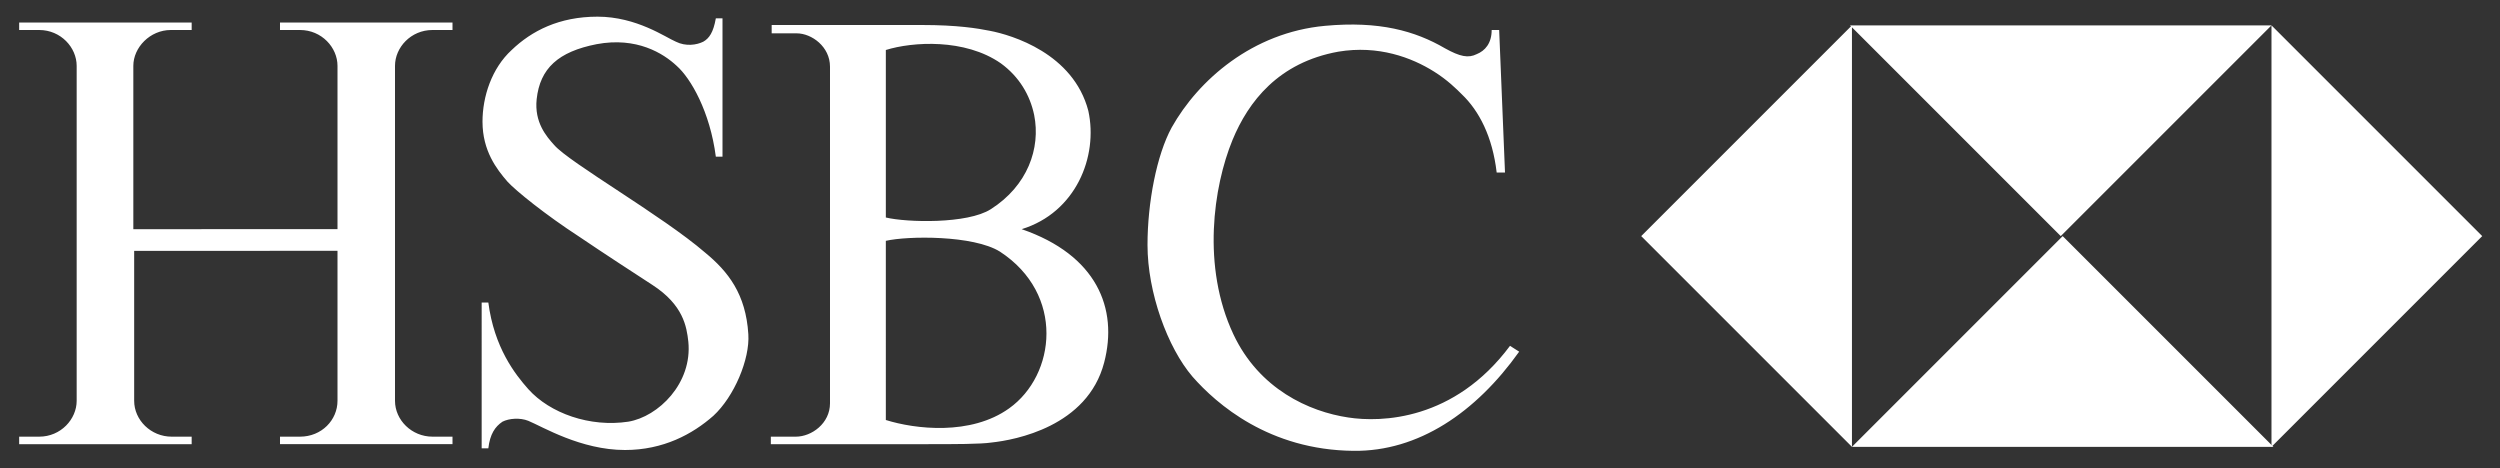
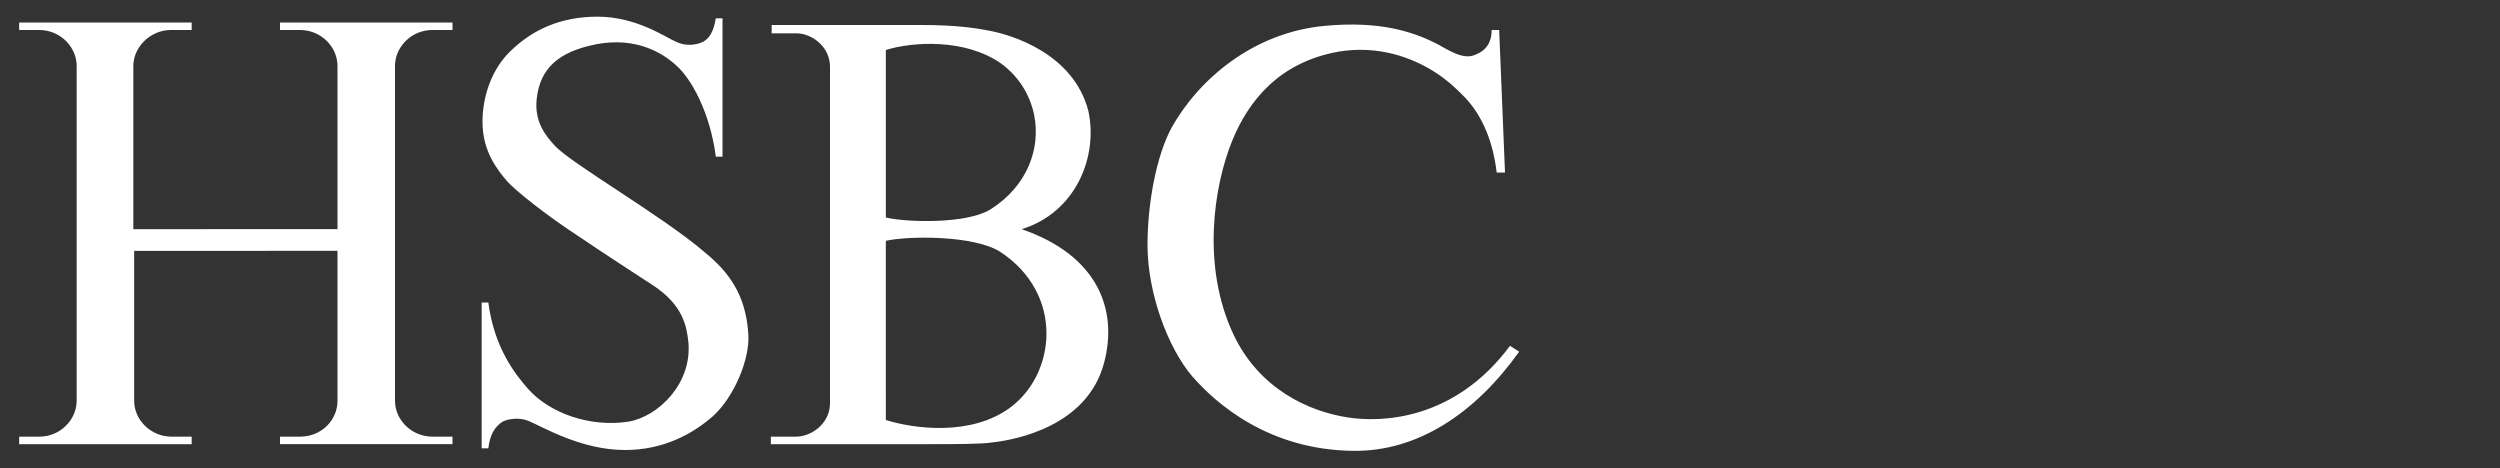
<svg xmlns="http://www.w3.org/2000/svg" version="1.1" id="Layer_1" x="0px" y="0px" viewBox="0 0 300 56.2" style="enable-background:new 0 0 300 56.2;" xml:space="preserve">
  <rect x="0" y="0" width="300" height="56.2" fill="#333333" stroke="none" />
  <style type="text/css">
	.st0{fill:#FFFFFF;}
</style>
  <g transform="matrix(2.32 0 0 -2.32 -245.246 1438.661)">
-     <path class="st0" d="M223.2,359.1h-21.8v21.8h21.8V359.1z" />
-     <path class="st0" d="M190.6,607.9l10.9-10.9v21.8L190.6,607.9z M201.5,597h21.8l-10.9,10.9L201.5,597z M212.3,607.9l10.9,10.9   h-21.8L212.3,607.9L212.3,607.9z" />
-     <path class="st0" d="M223.2,618.8V597l10.9,10.9L223.2,618.8z" />
-   </g>
+     </g>
  <path class="st0" d="M40.5,30.1v18c0,2.3-1.9,4.3-4.5,4.3h-2.4v0.9h20.7v-0.9h-2.4c-2.5,0-4.5-2-4.5-4.3V7.9c0-2.2,1.9-4.3,4.5-4.3  h2.4V2.7H33.6v0.9H36c2.6,0,4.5,2.1,4.5,4.3v19.6H16V7.9c0-2.2,2-4.3,4.5-4.3H23V2.7H2.3v0.9h2.4c2.6,0,4.5,2.1,4.5,4.3v40.2  c0,2.2-1.9,4.3-4.5,4.3H2.3v0.9H23v-0.9h-2.4c-2.5,0-4.5-2-4.5-4.3v-18L40.5,30.1L40.5,30.1z M89.8,40.1c0.2,3-1.7,7.5-4.2,9.8  c-2.5,2.2-6,4.1-10.6,4.1c-5.3,0-9.9-2.8-11.6-3.5c-1-0.4-2.3-0.3-3.1,0.1c-0.9,0.6-1.5,1.5-1.7,3.2h-0.8V36.3h0.8  c0.7,5.4,3.2,8.6,4.8,10.4c2.6,2.9,7.4,4.6,12,3.9C79,50,83.1,46,82.6,41c-0.2-1.8-0.6-4.4-4.3-6.8c-2.3-1.5-5.7-3.7-8.8-5.8  c-4-2.6-7.6-5.5-8.6-6.6c-1.3-1.5-3-3.7-3-7.2c0-3,1.1-6.4,3.5-8.6c2.4-2.3,5.7-4,10.3-4c4.7,0,8.2,2.5,9.4,3c1.2,0.6,2.5,0.4,3.3,0  c0.7-0.4,1.2-1.1,1.5-2.8h0.8v16.6h-0.8c-0.7-5.4-3-9.4-4.7-10.9c-1.6-1.5-4.8-3.5-9.6-2.6c-4.6,0.9-6.8,2.9-7.2,6.6  c-0.3,2.8,1.2,4.5,2.1,5.5c1.8,2.1,13,8.5,18.1,12.9C87.4,32.6,89.5,35.3,89.8,40.1 M106.3,50.4c3.5,1.1,10.2,1.9,14.8-1.4  c5.6-4,6.7-13.7-1.1-18.8c-3.2-2-11.1-1.9-13.7-1.3L106.3,50.4L106.3,50.4z M106.3,26.1c2.5,0.6,9.8,0.8,12.6-1  c4.4-2.8,6-7.3,5.2-11.3c-0.5-2.4-1.8-4.6-4-6.2c-4.3-3-10.6-2.6-13.8-1.6L106.3,26.1L106.3,26.1z M122.6,27.5  c9,3.1,11.6,9.5,9.9,16c-2,7.7-10.7,9.3-13.5,9.6c-1.3,0.2-4.5,0.2-7.7,0.2c-5.7,0-13,0-18.8,0v-0.9h3c1.9,0,4.1-1.6,4.1-4V8  c0-2.4-2.2-4-4-4h-3V3h18c4.3,0,6.7,0.4,8.2,0.7c2.6,0.5,10,2.7,11.8,9.6C131.8,18.8,129.1,25.5,122.6,27.5 M179.9,3.6l0.7,17.1h-1  c-0.5-4.3-2.1-7.4-4.2-9.4c-0.6-0.6-1.7-1.7-3.3-2.7c-2.7-1.7-6.7-3.2-11.5-2.4c-7.2,1.3-10.8,6-12.7,10.6  c-2.3,5.6-3.7,15.2,0.1,23.3c3.1,6.6,9.1,9.3,13.8,10c3.9,0.6,12.7,0.4,19.4-8.6l1.1,0.7c-5.2,7.3-12.1,12-19.9,11.9  c-10.1-0.1-16.4-5.6-19.3-8.9c-3-3.5-5.4-10.1-5.4-15.8c0-5.1,1.1-10.8,2.9-14.1c3.2-5.7,9.7-11.4,18.4-12.2  c6.5-0.6,10.8,0.6,14.4,2.7c1.8,1,2.8,1.2,3.8,0.7c1-0.4,1.8-1.3,1.8-2.9L179.9,3.6L179.9,3.6z" />
</svg>